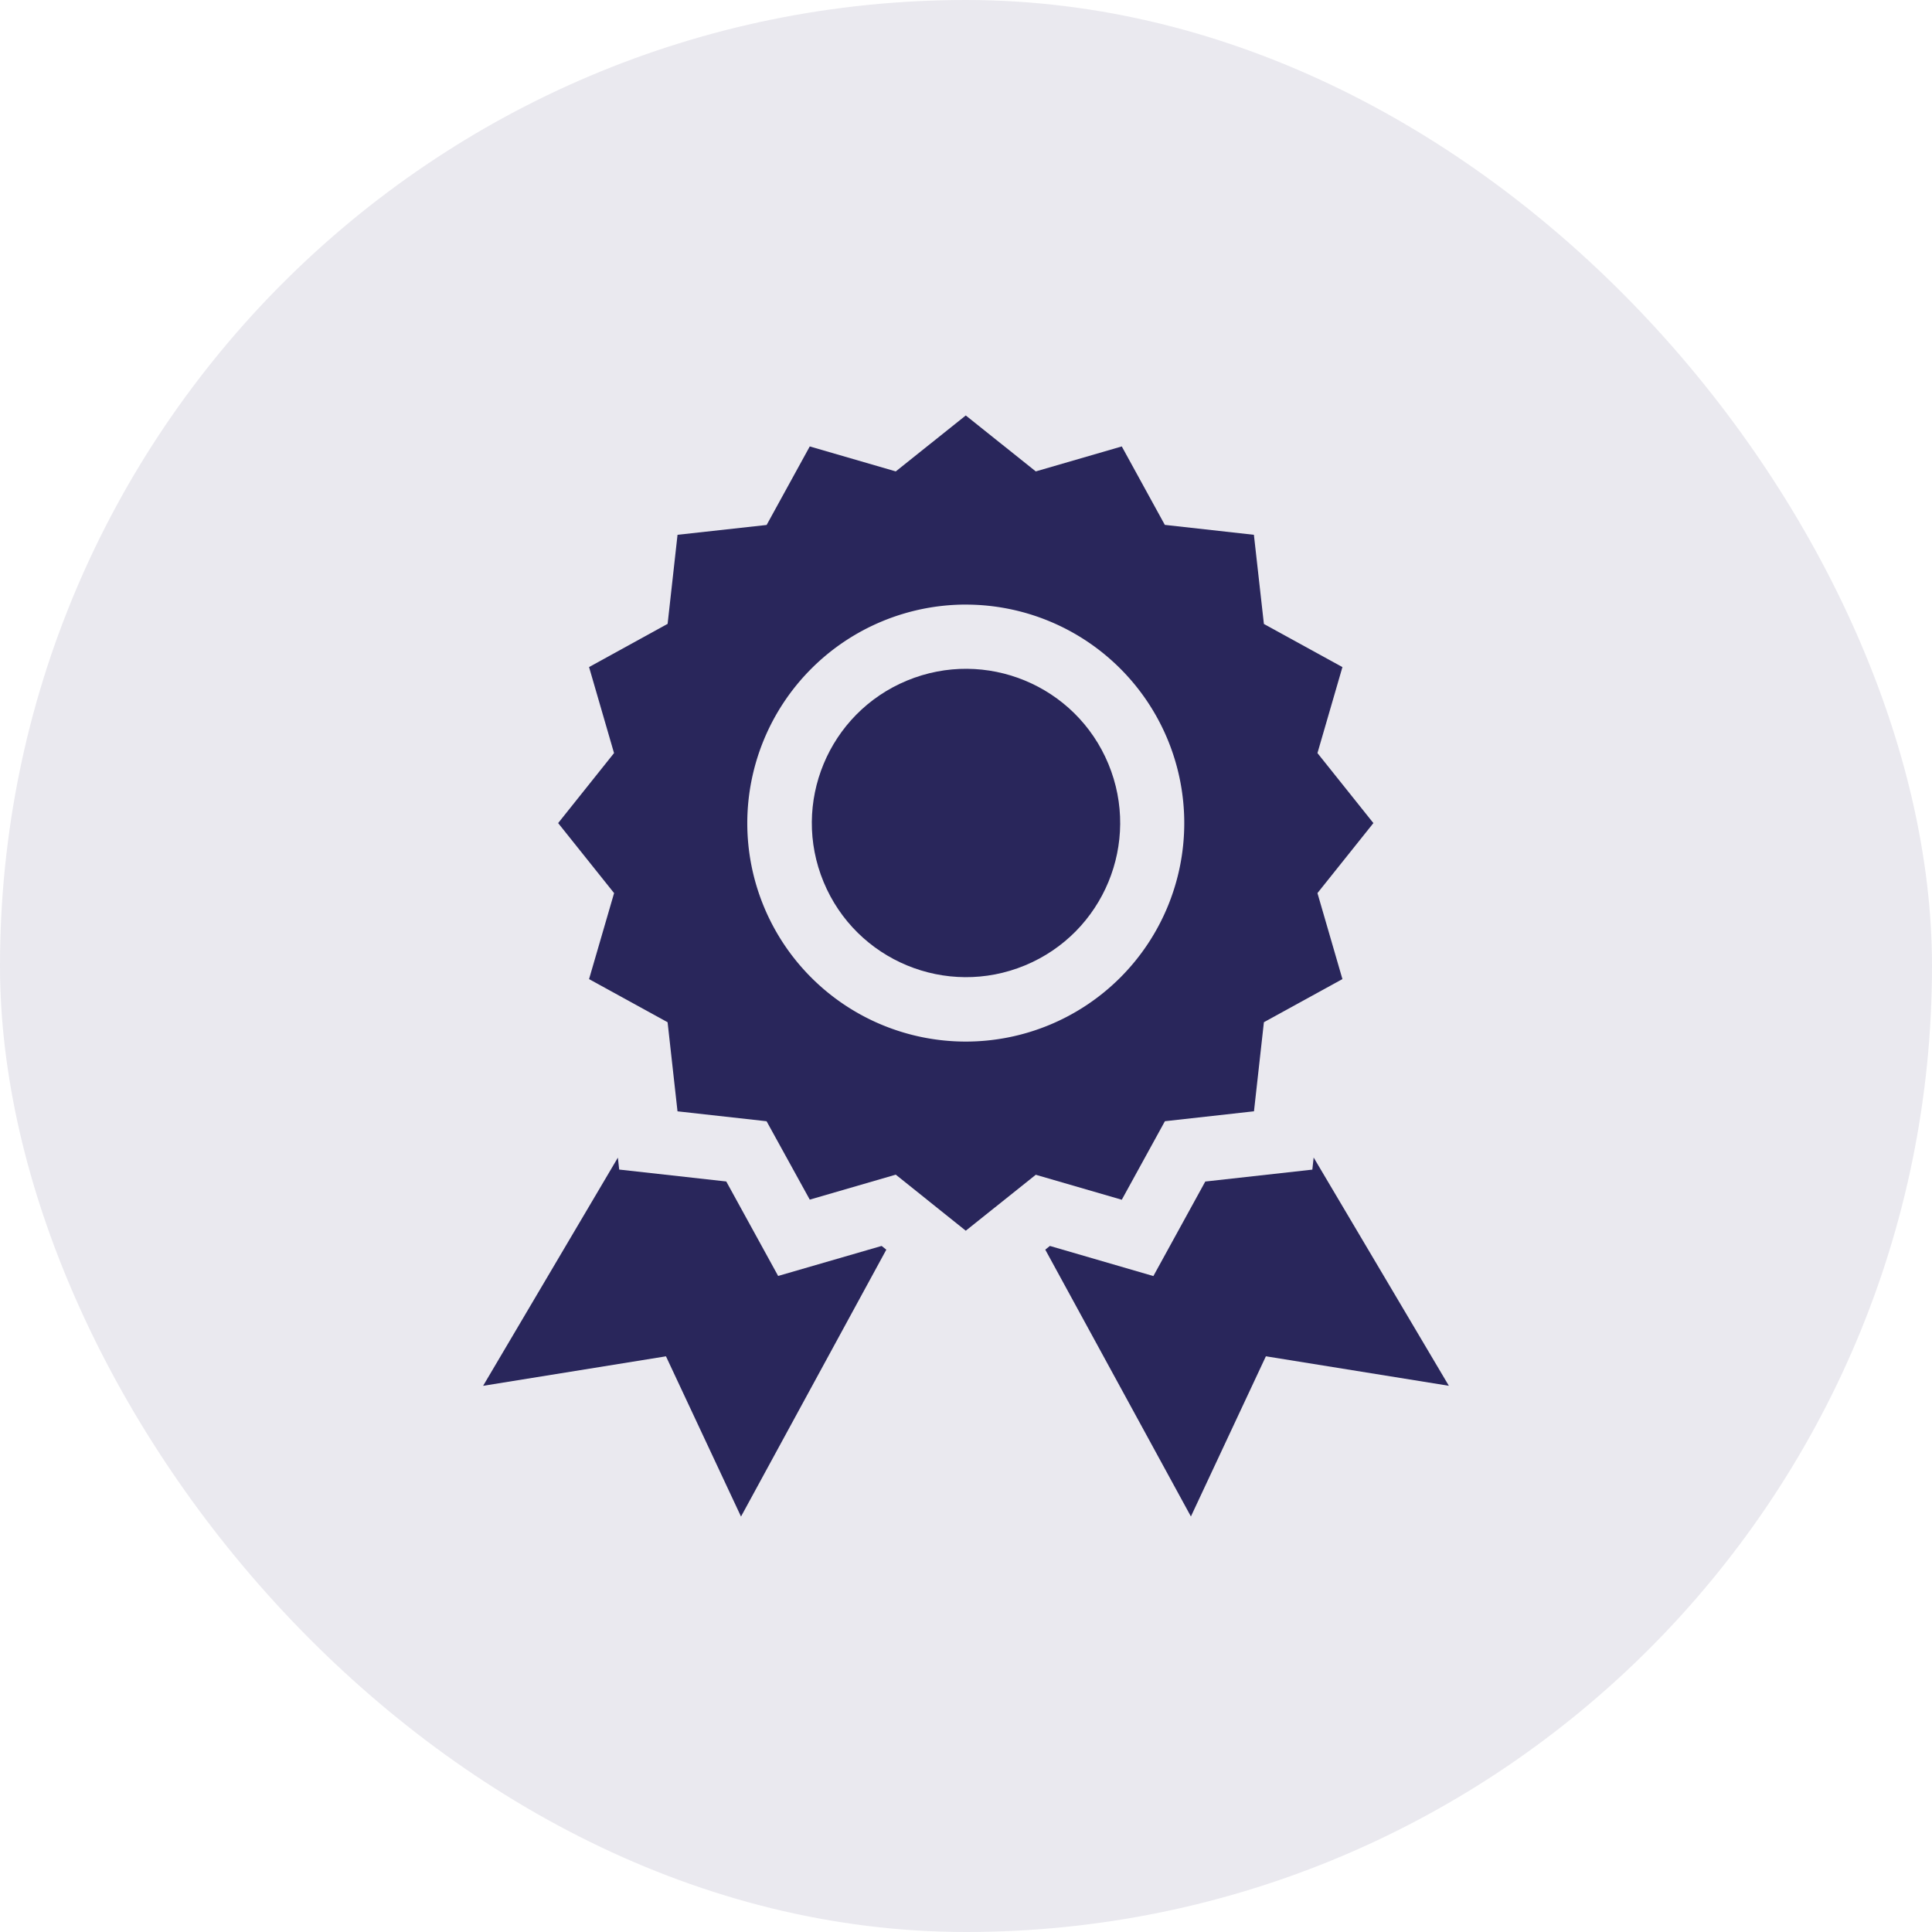
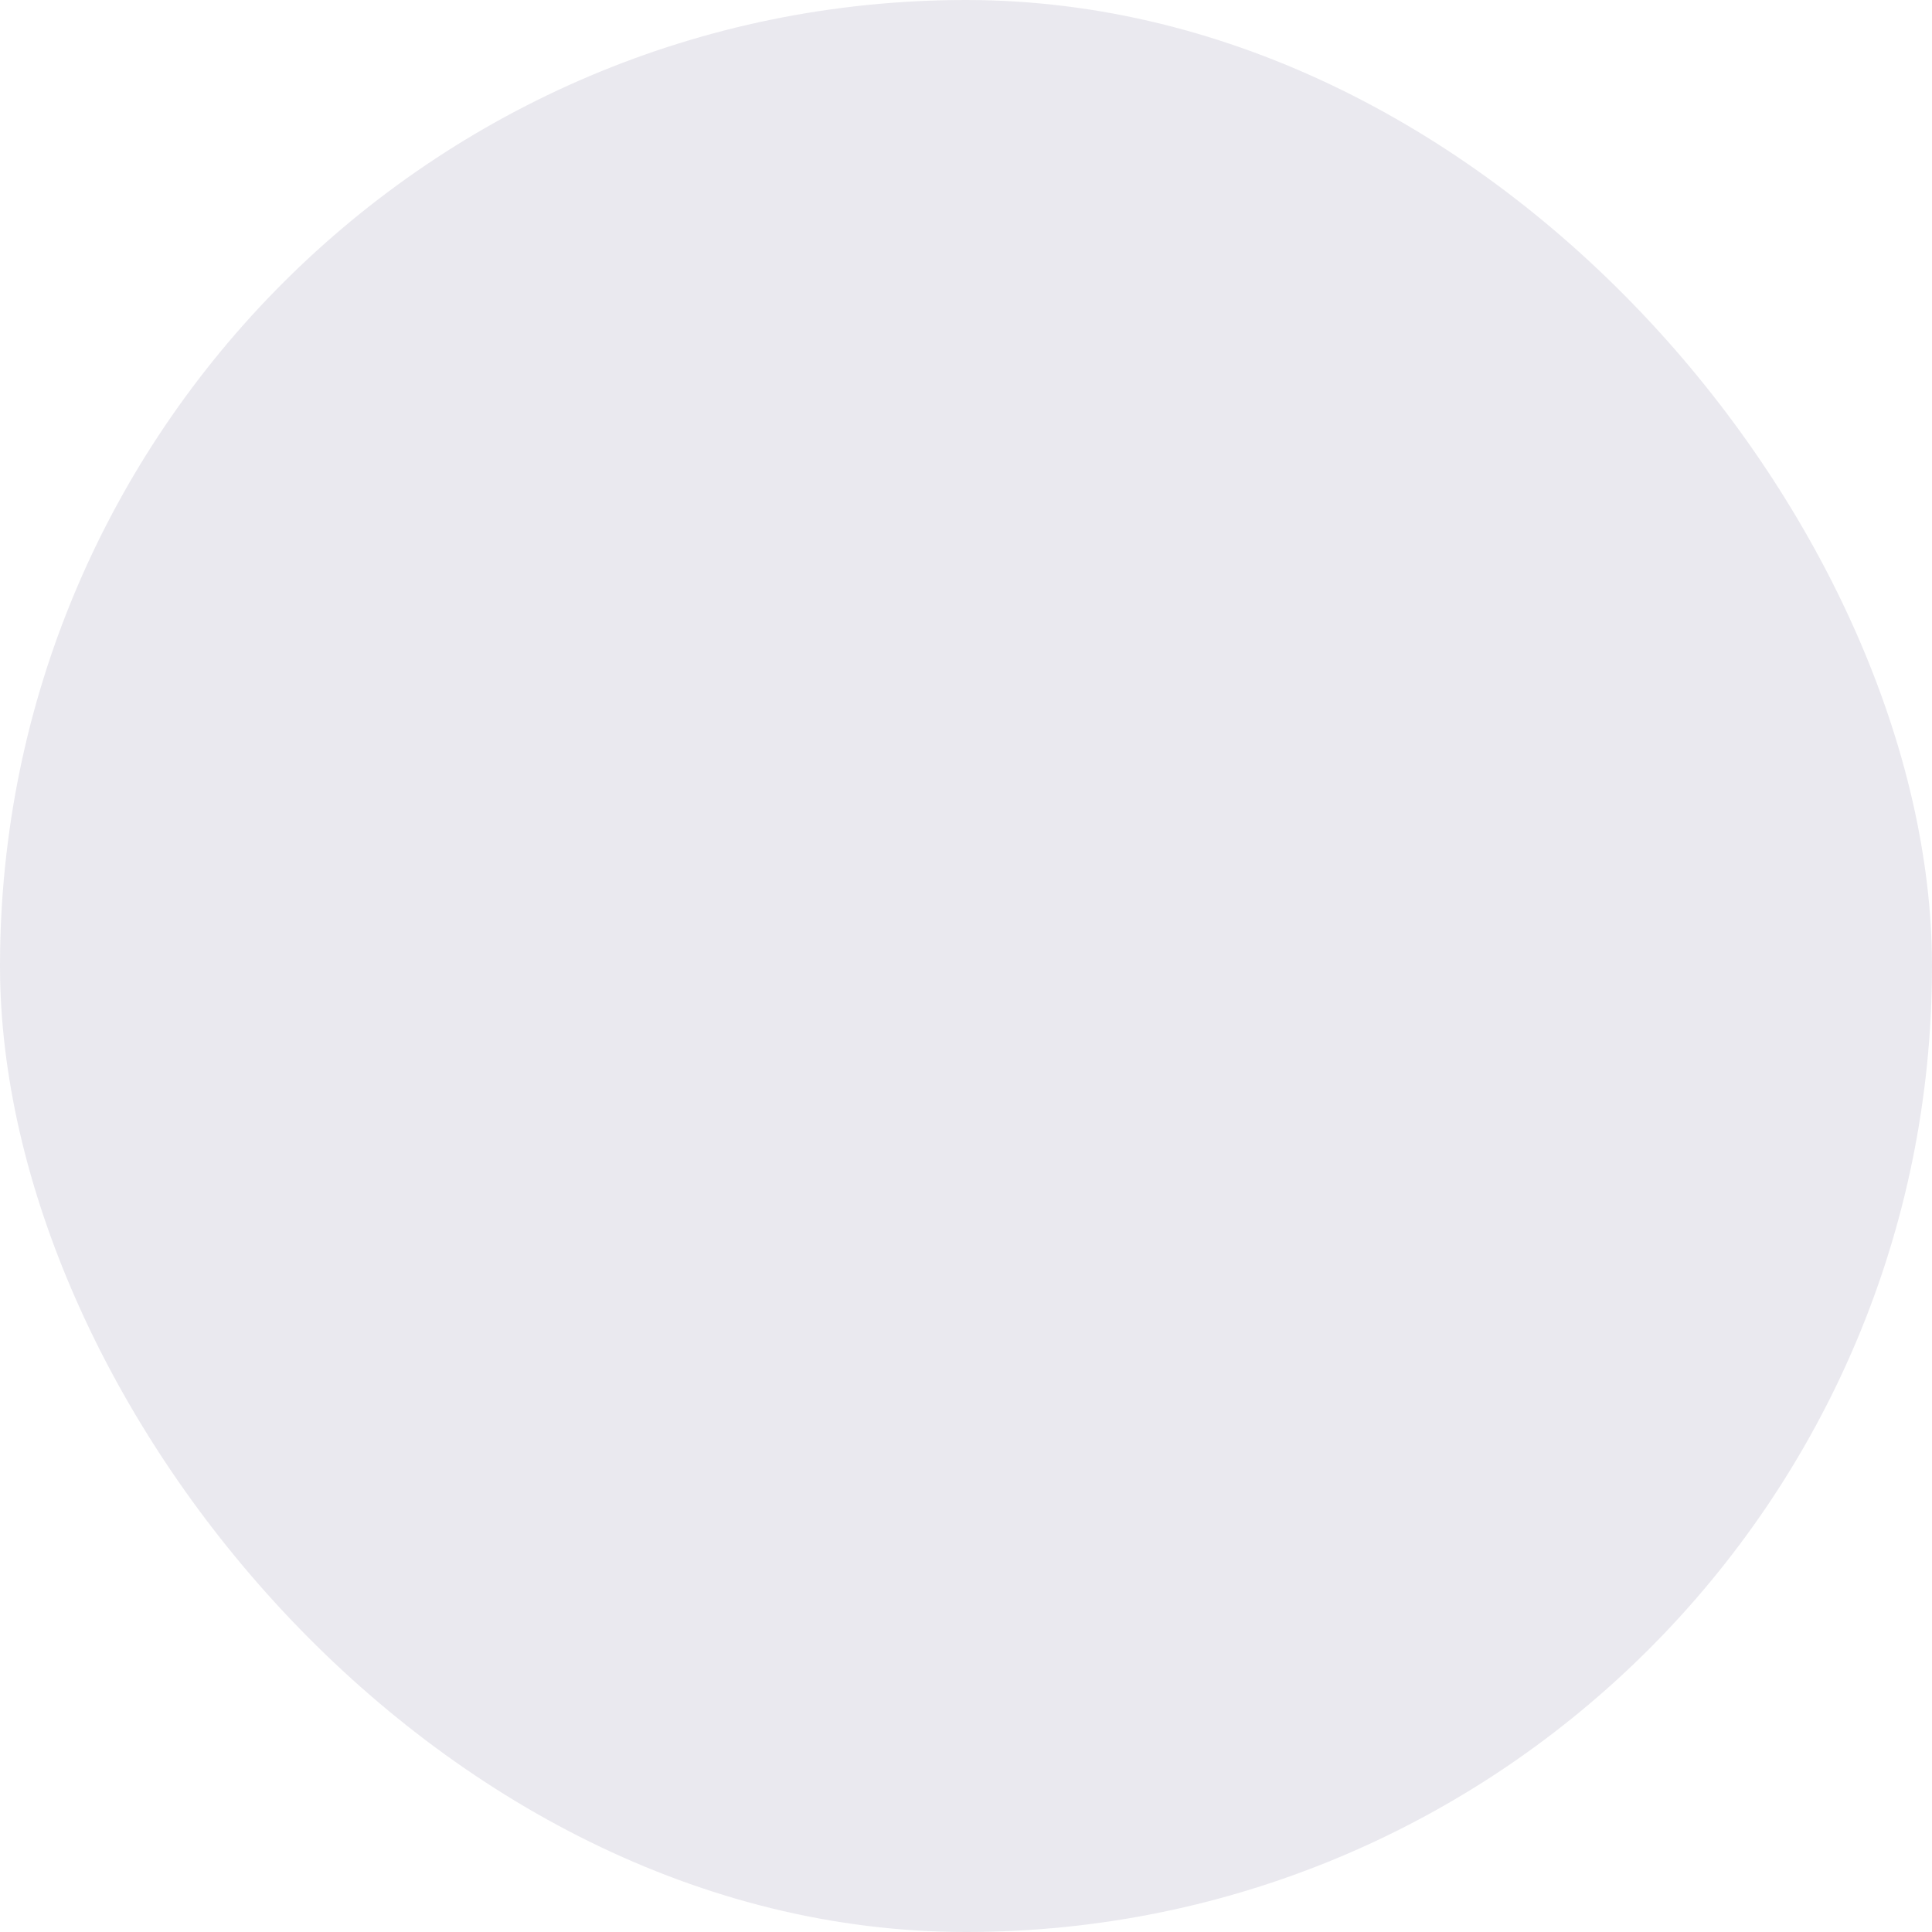
<svg xmlns="http://www.w3.org/2000/svg" id="services-icon-ca-members" width="68" height="68" viewBox="0 0 68 68">
  <defs>
    <clipPath id="clip-path">
-       <rect id="Rectangle_2717" data-name="Rectangle 2717" width="68" height="68" rx="34" fill="#29265b" opacity="0.1" />
-     </clipPath>
+       </clipPath>
  </defs>
  <rect id="Rectangle_1112" data-name="Rectangle 1112" width="68" height="68" rx="34" fill="#29265b" opacity="0.1" />
  <g id="Mask_Group_83" data-name="Mask Group 83" clip-path="url(#clip-path)">
    <g id="XMLID_264_" transform="translate(12.825 14.623)">
-       <path id="XMLID_266_" d="M48.295,46.254l-3.768.419L42.7,50,39.058,48.94l-.163.13,5.126,9.392,2.639-5.638,6.44,1.038-4.759-8.034Z" transform="translate(-14.93 -19.71)" fill="#29265b" />
      <path id="XMLID_267_" d="M14.563,50l-1.826-3.325-3.768-.419-.047-.42L4.179,53.867l6.436-1.038,2.641,5.64,5.114-9.393-.165-.132Z" transform="translate(0 -19.714)" fill="#29265b" />
-       <path id="XMLID_270_" d="M23.159,28.694l2.464-1.969,3.027.879,1.518-2.764,3.135-.349.349-3.135,2.764-1.518-.879-3.027,1.969-2.464-1.969-2.464.879-3.027L33.652,7.338,33.3,4.2l-3.135-.349L28.65,1.09l-3.027.879L23.159,0,20.695,1.969,17.668,1.09,16.15,3.854,13.014,4.2l-.349,3.135L9.9,8.856l.879,3.027L8.812,14.347l1.969,2.464L9.9,19.838l2.764,1.518.349,3.136,3.135.349L17.668,27.6l3.027-.879Zm0-22.037a7.69,7.69,0,1,1-7.69,7.69A7.7,7.7,0,0,1,23.159,6.656Z" transform="translate(-1.992)" fill="#29265b" />
      <ellipse id="XMLID_271_" cx="5.424" cy="5.424" rx="5.424" ry="5.424" transform="matrix(0.924, -0.383, 0.383, 0.924, 14.086, 11.409)" fill="#29265b" />
    </g>
  </g>
</svg>